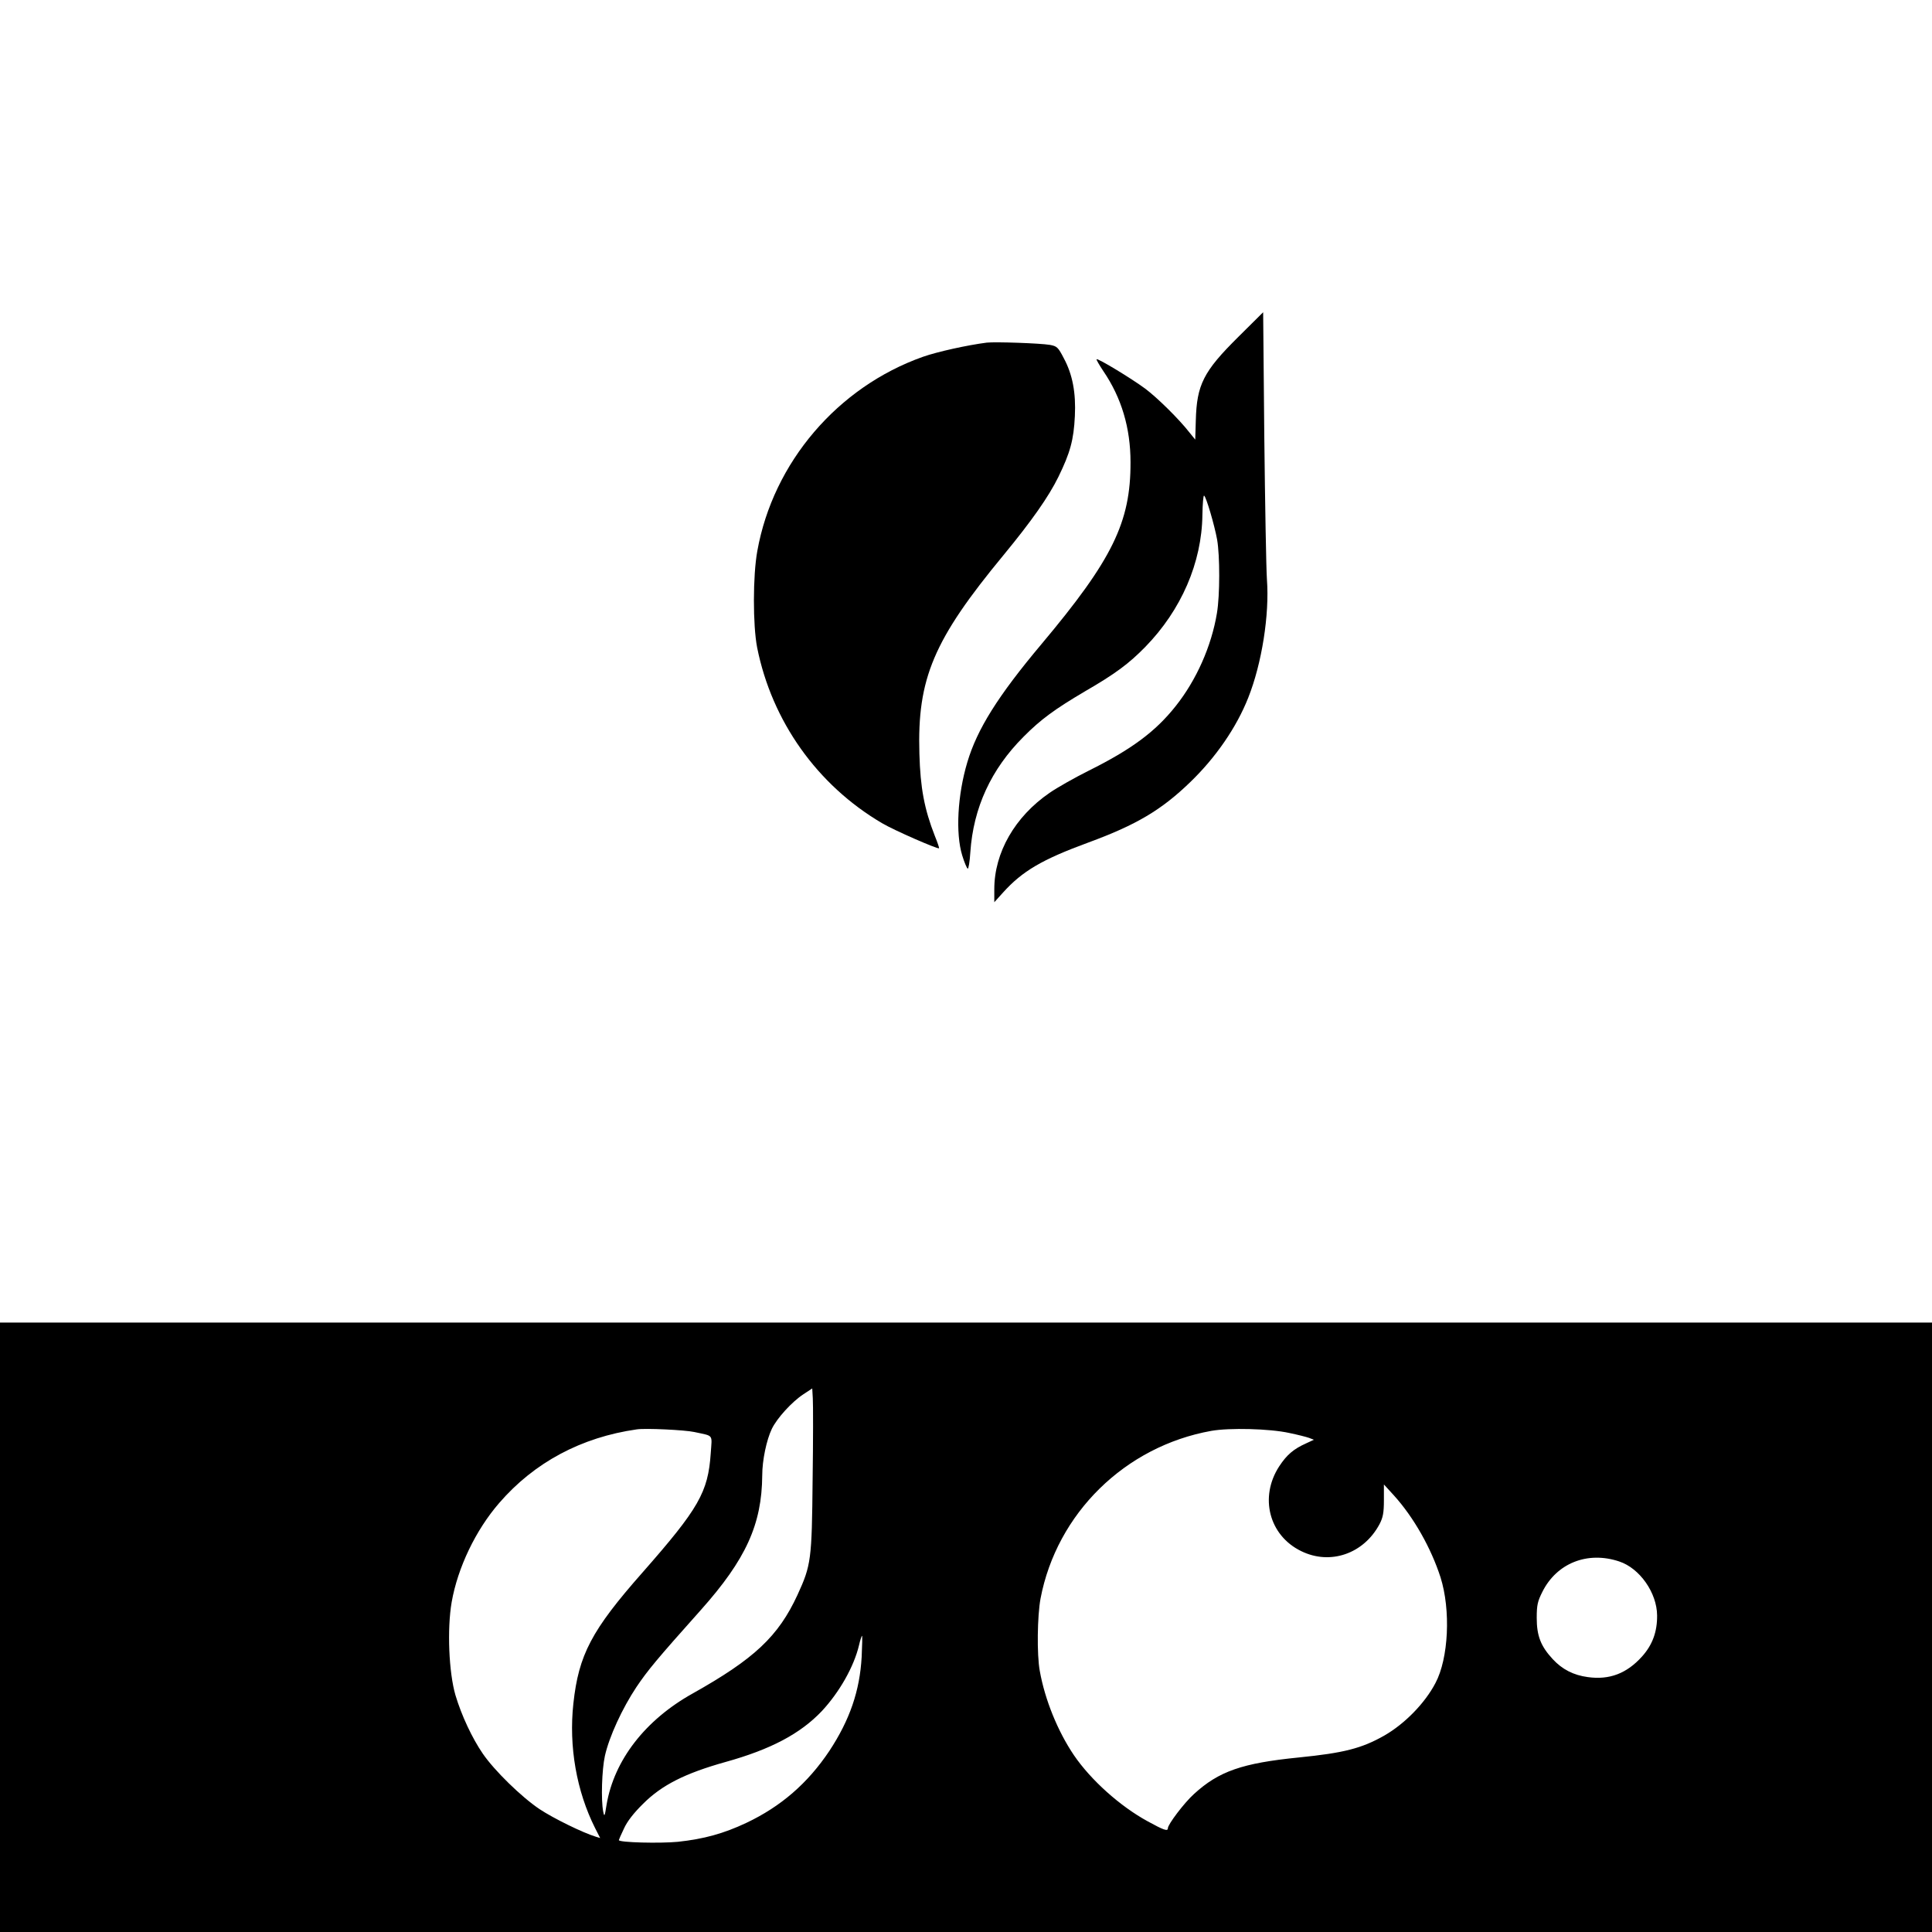
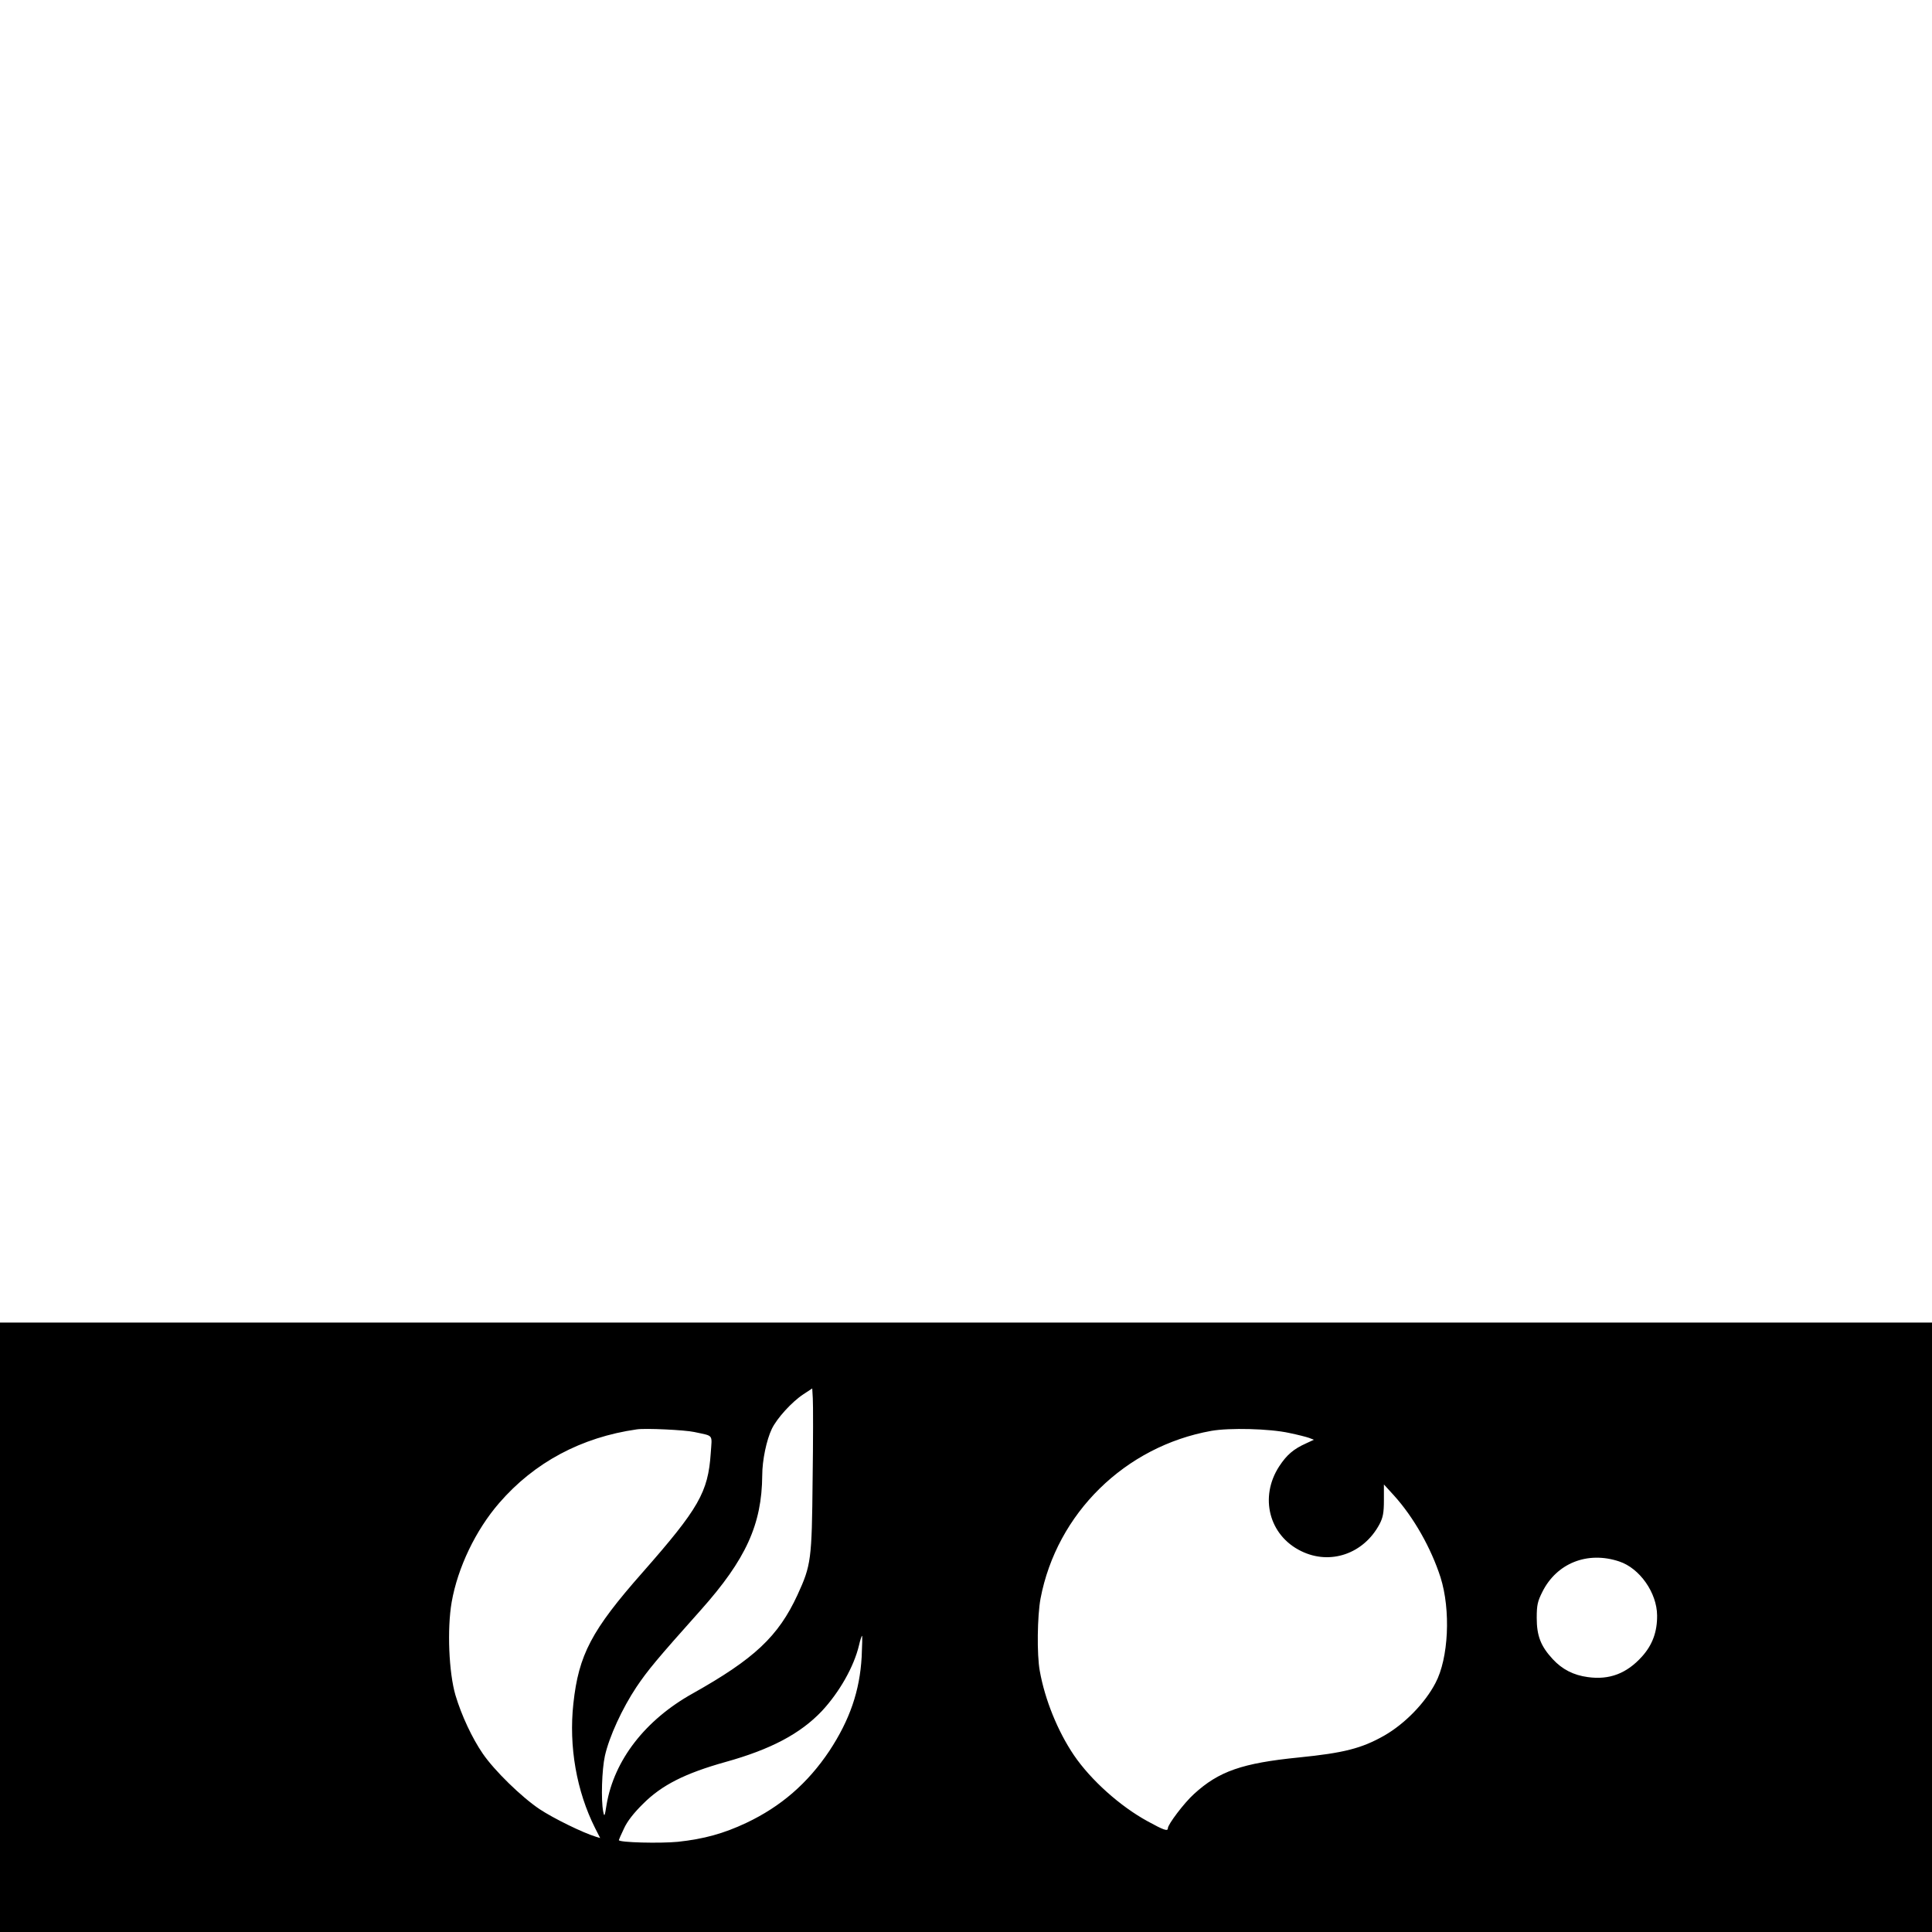
<svg xmlns="http://www.w3.org/2000/svg" version="1.0" width="1024pt" height="1024pt" viewBox="0 0 1024 1024" preserveAspectRatio="xMidYMid meet">
  <g transform="translate(0,1024) scale(0.1,-0.1)" fill="#000000" stroke="none">
-     <path d="M6564 8455 c-186 -184 -221 -254 -226 -444 l-3 -101 -30 37 c-57 73 -171 185 -235 233 -73 54 -251 162 -258 156 -2 -2 14 -30 36 -63 96 -141 144 -301 144 -483 1 -318 -96 -516 -472 -964 -231 -275 -341 -451 -393 -626 -52 -174 -63 -377 -27 -494 11 -36 24 -67 29 -70 4 -3 11 36 14 87 16 236 110 440 282 612 92 93 167 147 326 241 161 93 233 147 320 236 190 195 299 446 302 699 1 59 5 105 9 102 11 -6 55 -156 69 -233 15 -86 15 -296 -1 -390 -29 -175 -109 -355 -219 -493 -107 -135 -234 -229 -461 -342 -74 -37 -168 -90 -208 -118 -183 -126 -292 -316 -292 -510 l0 -69 46 51 c103 114 206 175 454 266 253 93 386 172 538 319 136 131 246 291 308 448 72 181 113 440 99 627 -4 58 -10 401 -14 761 l-6 655 -131 -130z" />
-     <path d="M5230 8424 c-102 -13 -261 -48 -338 -75 -452 -160 -794 -560 -878 -1029 -24 -131 -24 -394 -1 -512 78 -390 318 -729 662 -931 62 -37 296 -139 302 -133 2 1 -8 31 -22 65 -56 143 -77 255 -82 436 -12 399 75 604 446 1053 149 181 239 309 291 415 62 127 81 195 87 322 6 123 -12 220 -59 307 -30 58 -36 63 -73 70 -53 9 -290 17 -335 12z" />
    <path d="M0 1615 l0 -1615 5120 0 5120 0 0 1615 0 1615 -5120 0 -5120 0 0 -1615z m4307 780 c-4 -423 -8 -451 -80 -608 -102 -221 -230 -340 -556 -523 -251 -140 -416 -353 -456 -589 -10 -64 -12 -67 -18 -36 -12 61 -7 221 9 294 23 103 92 252 167 365 60 89 107 146 341 408 240 269 324 455 326 714 0 81 23 189 51 247 27 56 106 143 167 183 l47 31 3 -53 c2 -29 2 -224 -1 -433z m-627 255 c105 -23 94 -9 87 -113 -14 -206 -63 -292 -362 -632 -270 -306 -338 -436 -366 -694 -25 -228 17 -465 115 -660 l27 -53 -23 7 c-69 21 -224 97 -298 146 -97 65 -240 205 -301 294 -57 83 -113 203 -145 310 -35 120 -45 350 -20 494 32 182 127 381 252 525 186 215 435 348 729 390 46 7 255 -3 305 -14z m3153 -5 c44 -9 91 -21 105 -26 l26 -10 -41 -19 c-67 -30 -103 -61 -143 -122 -106 -163 -54 -366 116 -449 154 -76 332 -15 416 143 18 35 23 59 23 127 l0 83 53 -58 c105 -116 197 -279 247 -434 55 -174 43 -430 -27 -561 -56 -107 -163 -216 -271 -278 -120 -68 -214 -92 -453 -116 -300 -30 -424 -73 -556 -194 -52 -47 -138 -161 -138 -181 0 -18 -22 -10 -106 36 -147 80 -302 219 -392 351 -86 127 -154 295 -181 447 -16 87 -13 291 4 383 86 452 448 807 905 889 96 17 308 12 413 -11z m1749 -681 c109 -36 200 -166 201 -286 1 -87 -25 -157 -80 -218 -81 -90 -173 -125 -287 -109 -76 10 -136 41 -186 95 -64 69 -85 124 -85 219 0 69 5 88 30 138 76 152 239 217 407 161z m-4015 -506 c-10 -180 -63 -334 -171 -498 -115 -172 -257 -295 -441 -382 -119 -56 -223 -85 -362 -100 -93 -9 -313 -4 -313 9 0 2 12 30 27 61 17 38 52 83 102 132 99 99 222 161 436 221 241 67 397 150 511 270 93 100 170 235 197 349 6 27 14 50 16 50 2 0 1 -51 -2 -112z" />
  </g>
</svg>